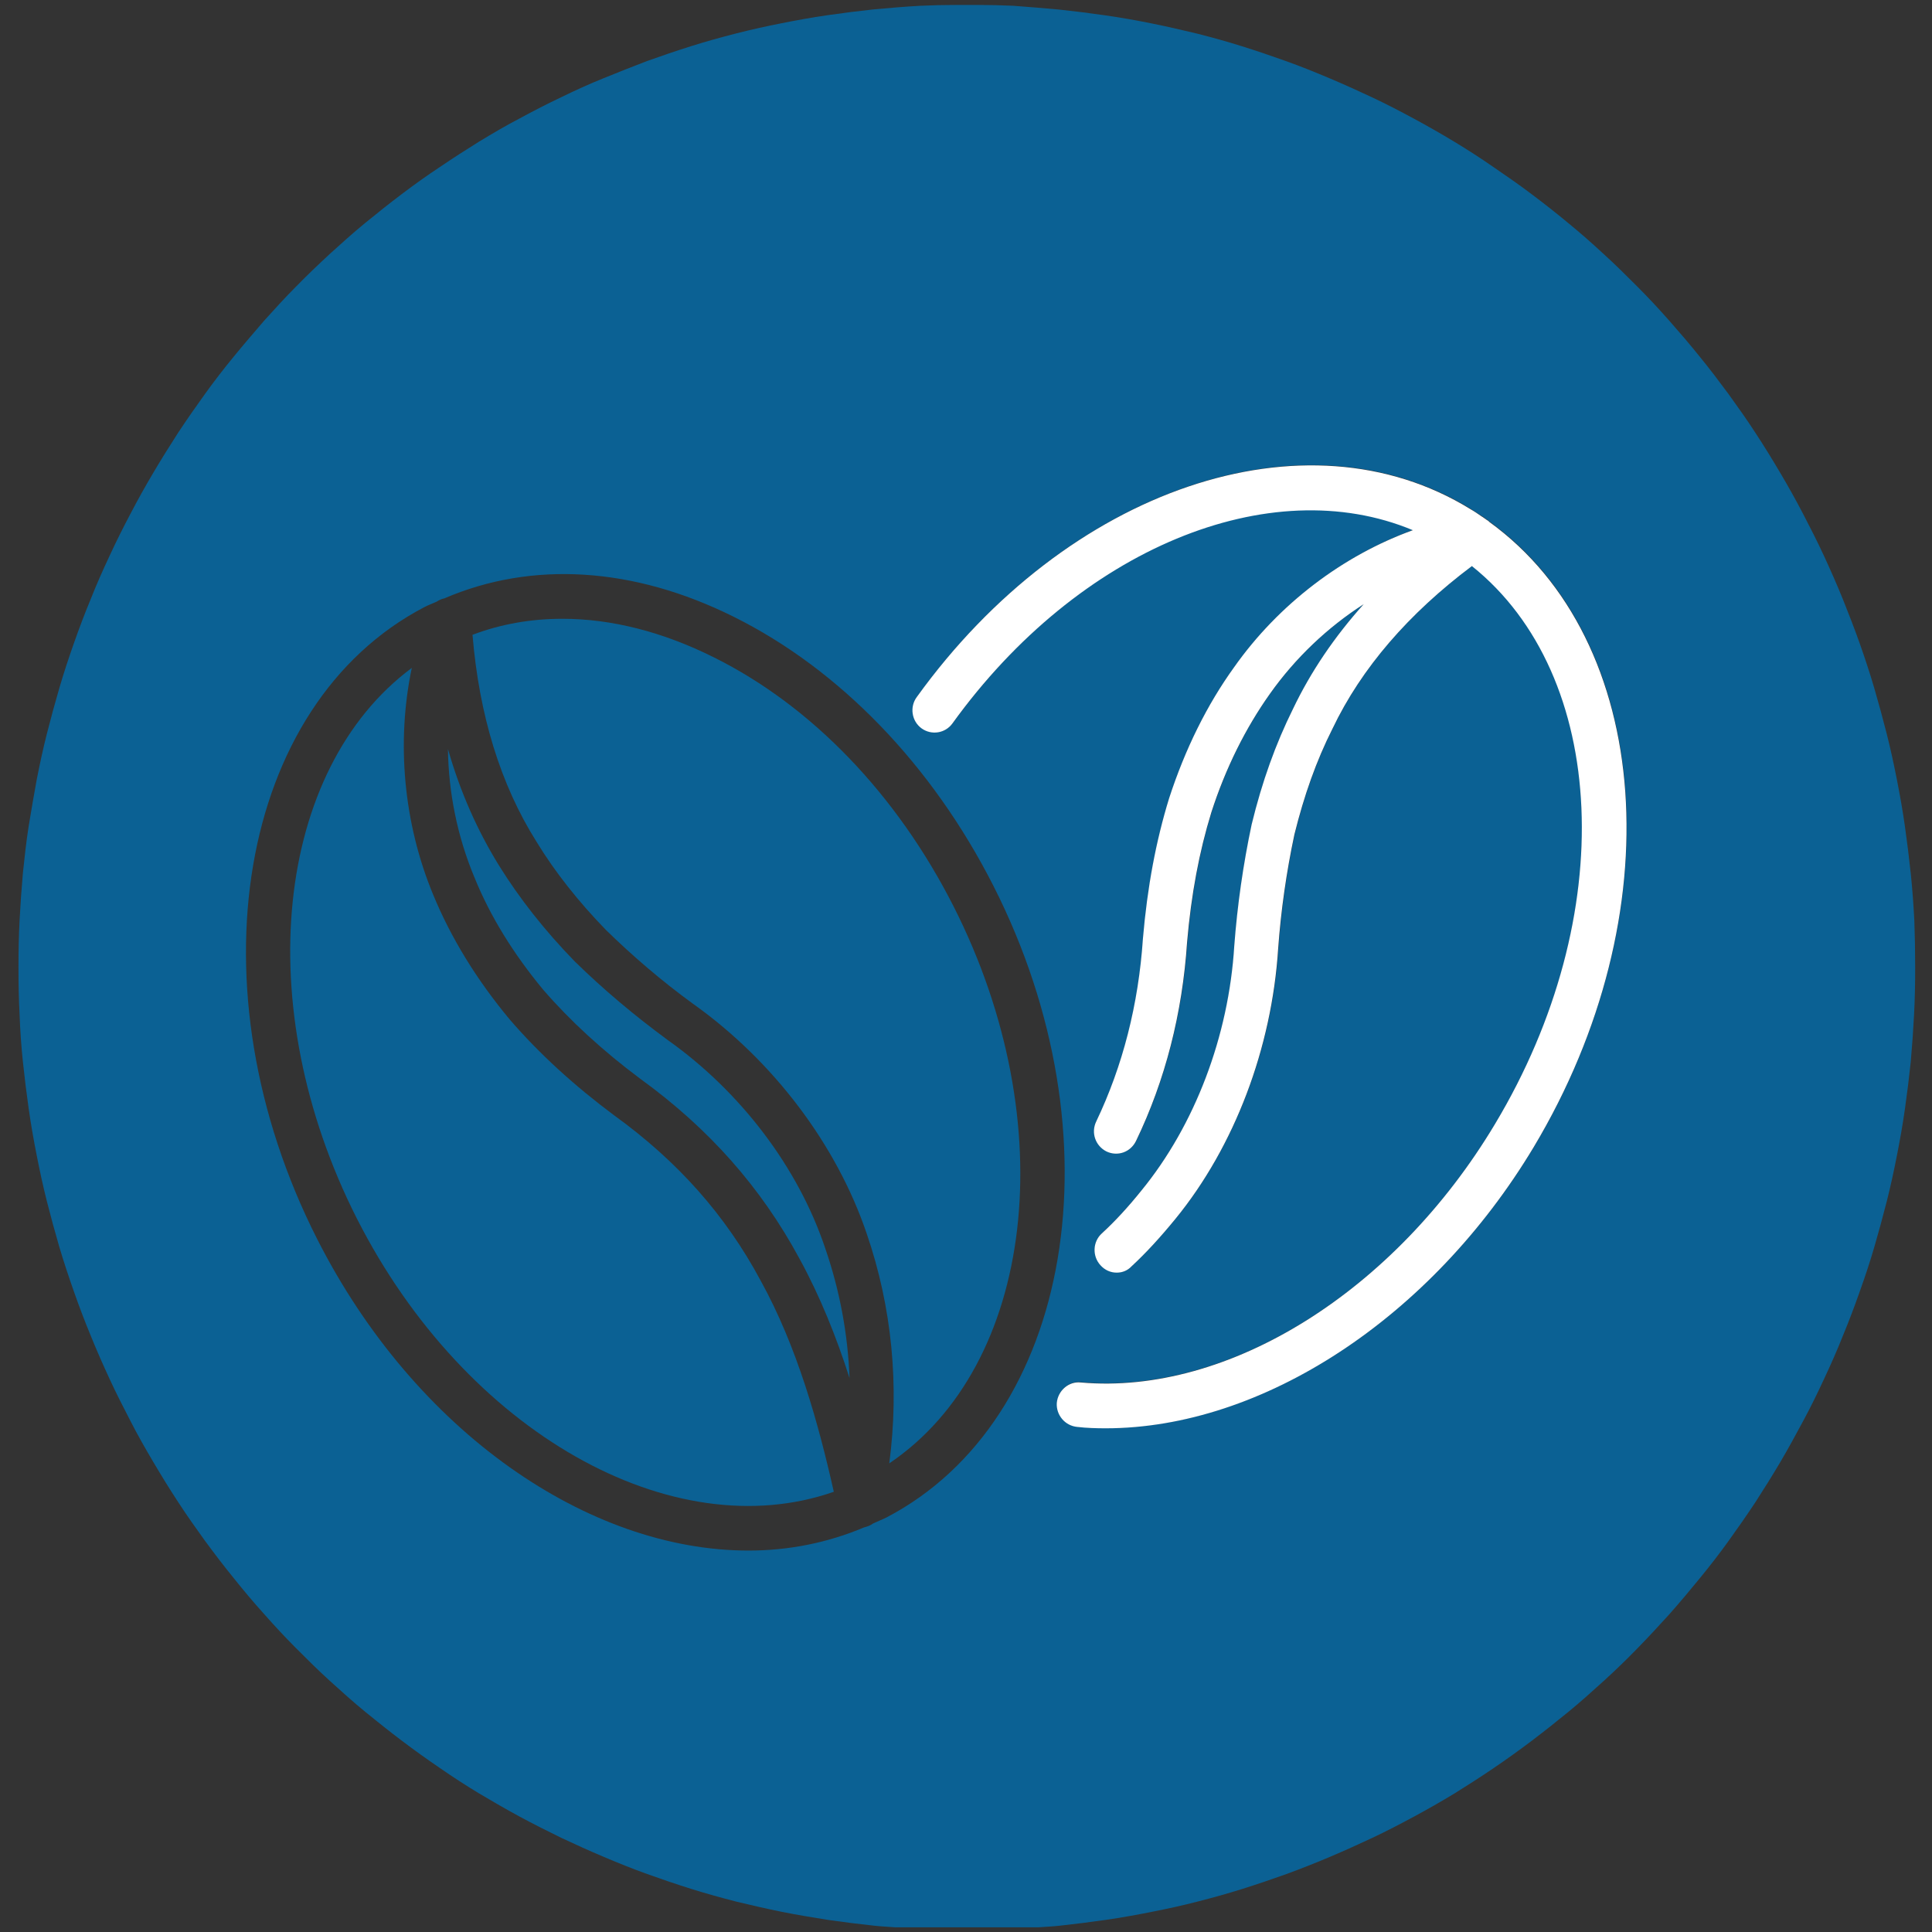
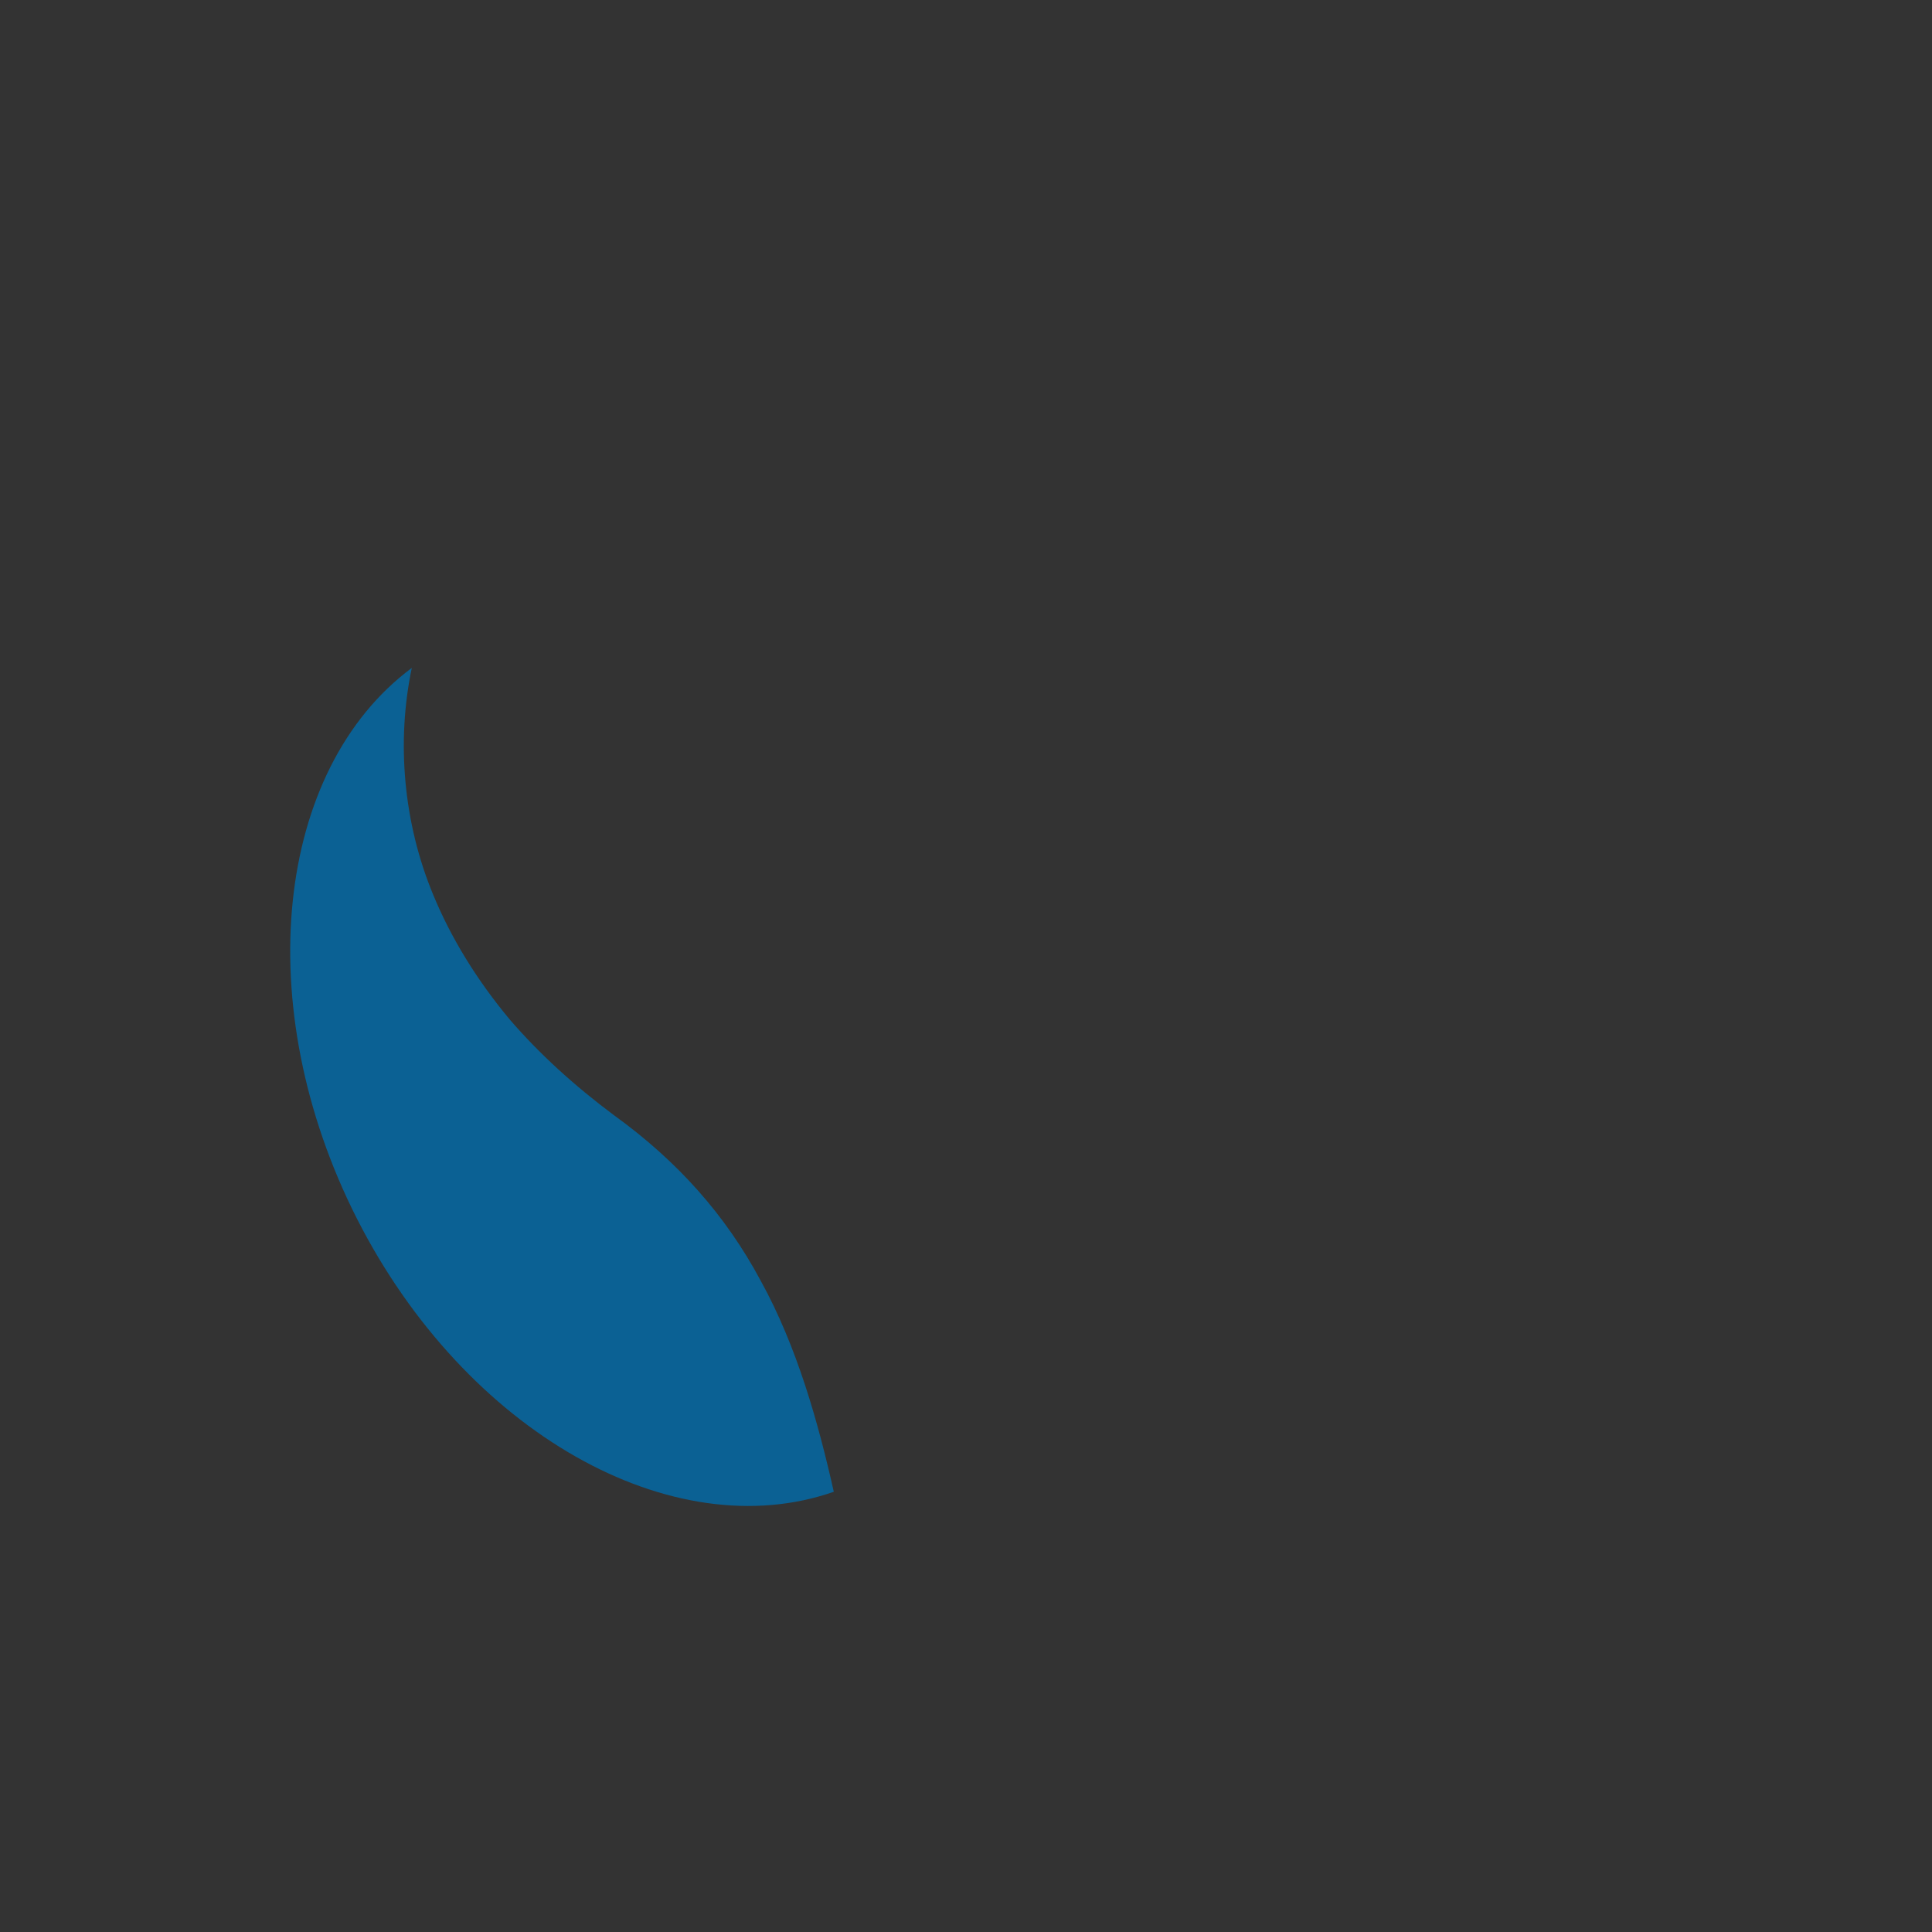
<svg xmlns="http://www.w3.org/2000/svg" xml:space="preserve" style="enable-background:new 0 0 70 70;" viewBox="0 0 70 70" y="0px" x="0px" id="Layer_1" version="1.0">
  <rect x="0" y="0" width="70" height="70" fill="#333333" stroke="none" />
  <style type="text/css">
	.st0{fill:none;}
	.st1{fill:#0B6194;}
	.st2{fill:#FFFFFF;}
</style>
  <g>
-     <path d="M35.45,0.18c0.42,0,0.84,0.01,1.27,0.03c0.56,0.04,1.12,0.09,1.68,0.14c0.56,0.06,1.12,0.13,1.67,0.21   c0.56,0.08,1.11,0.18,1.66,0.29s1.1,0.24,1.65,0.37c0.55,0.14,1.09,0.29,1.63,0.46s1.07,0.35,1.6,0.54s1.05,0.4,1.57,0.62   s1.03,0.45,1.54,0.69c0.51,0.24,1.01,0.5,1.51,0.77s0.99,0.55,1.47,0.84s0.96,0.6,1.42,0.92c0.47,0.32,0.93,0.64,1.38,0.98   s0.9,0.69,1.33,1.05c0.44,0.36,0.86,0.73,1.28,1.12c0.42,0.38,0.82,0.78,1.22,1.18c0.4,0.4,0.79,0.82,1.16,1.24s0.74,0.85,1.1,1.3   c0.36,0.44,0.7,0.89,1.04,1.35c0.33,0.46,0.66,0.92,0.97,1.4c0.31,0.47,0.61,0.96,0.9,1.45s0.57,0.99,0.83,1.49   s0.52,1.01,0.76,1.53c0.24,0.52,0.47,1.04,0.68,1.56c0.21,0.53,0.42,1.06,0.61,1.6s0.37,1.08,0.53,1.63   c0.16,0.55,0.31,1.1,0.45,1.65s0.26,1.11,0.37,1.67s0.21,1.12,0.29,1.69s0.15,1.13,0.21,1.7c0.06,0.57,0.1,1.14,0.13,1.71   c0.02,0.55,0.03,1.12,0.03,1.69s-0.01,1.14-0.04,1.71s-0.07,1.14-0.12,1.71c-0.06,0.57-0.13,1.14-0.21,1.7   c-0.08,0.57-0.18,1.13-0.29,1.69c-0.11,0.56-0.23,1.12-0.37,1.67s-0.29,1.1-0.45,1.65c-0.16,0.55-0.34,1.09-0.53,1.62   c-0.19,0.54-0.39,1.07-0.61,1.6c-0.21,0.53-0.44,1.05-0.68,1.56c-0.24,0.52-0.49,1.03-0.76,1.53c-0.27,0.5-0.54,1-0.83,1.49   s-0.59,0.97-0.9,1.45c-0.31,0.47-0.64,0.94-0.97,1.4c-0.33,0.46-0.68,0.91-1.04,1.35s-0.72,0.87-1.1,1.3   c-0.38,0.42-0.77,0.84-1.16,1.24s-0.8,0.8-1.22,1.18c-0.42,0.38-0.84,0.76-1.28,1.12s-0.88,0.71-1.33,1.05s-0.91,0.67-1.38,0.99   c-0.47,0.32-0.94,0.62-1.42,0.92c-0.48,0.29-0.97,0.57-1.47,0.84s-1,0.53-1.51,0.77s-1.02,0.47-1.54,0.69s-1.05,0.43-1.57,0.62   c-0.53,0.19-1.06,0.37-1.6,0.54c-0.54,0.17-1.08,0.32-1.63,0.46c-0.54,0.14-1.09,0.26-1.65,0.37c-0.55,0.11-1.1,0.21-1.66,0.29   s-1.11,0.15-1.67,0.21c-0.26,0.03-0.52,0.04-0.78,0.06h31.95V0.18H35.45z" class="st0" />
    <path d="M29.99,69.56c-0.56-0.09-1.11-0.18-1.66-0.29s-1.1-0.24-1.65-0.37c-0.54-0.14-1.09-0.29-1.63-0.46   s-1.07-0.35-1.6-0.54s-1.05-0.4-1.57-0.62s-1.03-0.45-1.54-0.69c-0.51-0.25-1.01-0.5-1.51-0.77s-0.98-0.55-1.47-0.84   c-0.48-0.29-0.96-0.6-1.42-0.92c-0.47-0.32-0.93-0.65-1.38-0.99s-0.89-0.69-1.33-1.05s-0.86-0.74-1.28-1.12   c-0.42-0.38-0.82-0.78-1.22-1.18c-0.4-0.4-0.79-0.82-1.16-1.24c-0.38-0.42-0.74-0.85-1.1-1.3c-0.36-0.44-0.7-0.89-1.04-1.35   c-0.33-0.46-0.66-0.92-0.97-1.4c-0.31-0.47-0.61-0.96-0.9-1.45S4.99,52,4.73,51.49c-0.26-0.5-0.52-1.01-0.76-1.53   S3.5,48.92,3.29,48.4c-0.22-0.53-0.42-1.06-0.61-1.6s-0.37-1.08-0.53-1.62c-0.16-0.55-0.31-1.1-0.45-1.65   c-0.14-0.55-0.26-1.11-0.37-1.67c-0.11-0.56-0.21-1.12-0.29-1.69c-0.08-0.56-0.15-1.13-0.21-1.7s-0.1-1.14-0.12-1.71   c-0.03-0.57-0.04-1.14-0.04-1.71s0.01-1.14,0.04-1.71c0.03-0.57,0.07-1.14,0.12-1.71c0.06-0.57,0.12-1.13,0.21-1.7   c0.09-0.56,0.19-1.12,0.29-1.68c0.11-0.56,0.23-1.12,0.37-1.67s0.29-1.1,0.45-1.65s0.34-1.09,0.53-1.63   c0.19-0.54,0.39-1.07,0.61-1.6c0.21-0.53,0.44-1.05,0.68-1.56c0.24-0.52,0.49-1.02,0.76-1.53c0.26-0.5,0.54-1,0.83-1.49   s0.59-0.97,0.9-1.45c0.31-0.47,0.64-0.94,0.97-1.4c0.33-0.46,0.68-0.91,1.04-1.35c0.36-0.44,0.73-0.87,1.1-1.3   c0.38-0.42,0.76-0.84,1.16-1.24c0.4-0.41,0.81-0.8,1.22-1.18c0.42-0.38,0.84-0.76,1.28-1.12c0.44-0.36,0.88-0.71,1.33-1.05   s0.91-0.67,1.38-0.98c0.47-0.32,0.94-0.62,1.42-0.92c0.48-0.29,0.97-0.58,1.47-0.84c0.5-0.27,1-0.53,1.51-0.77   c0.51-0.25,1.02-0.48,1.54-0.69s1.04-0.42,1.57-0.62c0.53-0.19,1.06-0.37,1.6-0.54s1.08-0.32,1.63-0.46s1.09-0.26,1.65-0.37   c0.55-0.11,1.11-0.21,1.66-0.29s1.11-0.15,1.67-0.21c0.56-0.05,1.12-0.1,1.68-0.13c0.42-0.02,0.84-0.03,1.27-0.03H0.43v69.65h32.01   c-0.26-0.02-0.52-0.03-0.78-0.06C31.1,69.71,30.54,69.64,29.99,69.56z" class="st0" />
    <path d="M22.25,40.41c-1.45-1.08-2.72-2.24-3.78-3.47c-1.2-1.44-2.13-2.96-2.77-4.51c-1.09-2.62-1.34-5.56-0.78-8.23   c-4.94,3.67-5.9,12.23-1.99,19.95c3.94,7.76,11.44,11.94,17.28,9.9c-0.56-2.49-1.33-5.26-2.65-7.65   C26.29,44.03,24.56,42.08,22.25,40.41z" class="st1" />
-     <path d="M24.19,37.68c-1.21-0.89-2.34-1.84-3.37-2.85c-1.09-1.12-2-2.28-2.74-3.47c-0.79-1.28-1.41-2.68-1.85-4.22   c0.02,1.57,0.34,3.17,0.96,4.65c0.57,1.41,1.42,2.78,2.5,4.08c0.97,1.12,2.16,2.21,3.5,3.21c2.5,1.81,4.39,3.95,5.78,6.53   c0.75,1.37,1.34,2.85,1.81,4.32c-0.06-1.61-0.36-3.2-0.89-4.73C28.91,42.29,26.83,39.55,24.19,37.68z" class="st1" />
-     <path d="M40.07,69.56c0.56-0.08,1.11-0.18,1.66-0.29c0.56-0.11,1.11-0.23,1.65-0.37c0.55-0.14,1.09-0.29,1.63-0.46   s1.07-0.35,1.6-0.54c0.52-0.19,1.05-0.4,1.57-0.62s1.03-0.45,1.54-0.69c0.51-0.24,1.01-0.5,1.51-0.77s0.99-0.55,1.47-0.84   c0.48-0.3,0.95-0.6,1.42-0.92c0.47-0.32,0.93-0.65,1.38-0.99s0.89-0.69,1.33-1.05c0.44-0.36,0.86-0.74,1.28-1.12   c0.42-0.38,0.83-0.78,1.22-1.18s0.78-0.82,1.16-1.24c0.38-0.43,0.74-0.86,1.1-1.3c0.36-0.44,0.71-0.89,1.04-1.35   s0.66-0.93,0.97-1.4c0.31-0.48,0.61-0.96,0.9-1.45s0.56-0.99,0.83-1.49c0.27-0.5,0.52-1.01,0.76-1.53   c0.24-0.51,0.47-1.03,0.68-1.56c0.22-0.53,0.42-1.06,0.61-1.6c0.19-0.53,0.37-1.07,0.53-1.62c0.16-0.55,0.31-1.1,0.45-1.65   c0.14-0.55,0.26-1.11,0.37-1.67c0.11-0.56,0.21-1.12,0.29-1.69c0.08-0.56,0.15-1.13,0.21-1.7c0.05-0.57,0.09-1.14,0.12-1.71   c0.03-0.57,0.04-1.14,0.04-1.71s-0.01-1.14-0.03-1.69c-0.03-0.57-0.07-1.14-0.13-1.71s-0.13-1.13-0.21-1.7   c-0.08-0.57-0.18-1.13-0.29-1.69c-0.11-0.56-0.23-1.12-0.37-1.67s-0.29-1.1-0.45-1.65c-0.16-0.55-0.34-1.09-0.53-1.63   s-0.4-1.07-0.61-1.6c-0.21-0.52-0.44-1.04-0.68-1.56s-0.5-1.03-0.76-1.53s-0.54-1-0.83-1.49s-0.59-0.98-0.9-1.45   c-0.31-0.48-0.64-0.94-0.97-1.4c-0.34-0.46-0.68-0.91-1.04-1.35c-0.36-0.45-0.73-0.88-1.1-1.3s-0.76-0.84-1.16-1.24   s-0.8-0.8-1.22-1.18c-0.42-0.39-0.84-0.76-1.28-1.12c-0.43-0.36-0.88-0.71-1.33-1.05s-0.91-0.66-1.38-0.98   c-0.46-0.32-0.94-0.63-1.42-0.92s-0.97-0.57-1.47-0.84s-1-0.53-1.51-0.77s-1.02-0.47-1.54-0.69s-1.04-0.43-1.57-0.62   c-0.53-0.19-1.06-0.37-1.6-0.54c-0.54-0.17-1.08-0.32-1.63-0.46c-0.55-0.13-1.1-0.26-1.65-0.37c-0.55-0.11-1.1-0.21-1.66-0.29   c-0.55-0.08-1.11-0.15-1.67-0.21c-0.56-0.05-1.12-0.1-1.68-0.14c-0.43-0.02-0.85-0.03-1.27-0.03h-0.84c-0.42,0-0.85,0.01-1.27,0.03   c-0.56,0.03-1.12,0.08-1.68,0.13c-0.56,0.06-1.12,0.13-1.67,0.21s-1.11,0.18-1.66,0.29c-0.56,0.11-1.1,0.23-1.65,0.37   s-1.09,0.29-1.63,0.46c-0.54,0.17-1.07,0.35-1.6,0.54c-0.53,0.2-1.05,0.41-1.57,0.62s-1.03,0.44-1.54,0.69   c-0.51,0.24-1.01,0.5-1.51,0.77c-0.5,0.26-0.99,0.55-1.47,0.84c-0.48,0.3-0.95,0.6-1.42,0.92c-0.47,0.31-0.93,0.64-1.38,0.98   s-0.89,0.69-1.33,1.05s-0.86,0.74-1.28,1.12c-0.41,0.38-0.82,0.77-1.22,1.18c-0.4,0.4-0.78,0.82-1.16,1.24   c-0.37,0.43-0.74,0.86-1.1,1.3c-0.36,0.44-0.71,0.89-1.04,1.35s-0.66,0.93-0.97,1.4c-0.31,0.48-0.61,0.96-0.9,1.45   s-0.57,0.99-0.83,1.49c-0.27,0.51-0.52,1.01-0.76,1.53c-0.24,0.51-0.47,1.03-0.68,1.56c-0.22,0.53-0.42,1.06-0.61,1.6   s-0.37,1.08-0.53,1.63s-0.31,1.1-0.45,1.65s-0.26,1.11-0.37,1.67c-0.1,0.56-0.2,1.12-0.29,1.68c-0.09,0.57-0.15,1.13-0.21,1.7   c-0.05,0.57-0.09,1.14-0.12,1.71c-0.03,0.57-0.04,1.14-0.04,1.71s0.01,1.14,0.04,1.71c0.02,0.57,0.06,1.14,0.12,1.71   s0.13,1.14,0.21,1.7c0.08,0.57,0.18,1.13,0.29,1.69c0.11,0.56,0.23,1.12,0.37,1.67s0.29,1.1,0.45,1.65   c0.16,0.54,0.34,1.08,0.53,1.62s0.39,1.07,0.61,1.6c0.21,0.52,0.44,1.04,0.68,1.56s0.5,1.03,0.76,1.53c0.26,0.51,0.54,1,0.83,1.49   s0.59,0.98,0.9,1.45c0.31,0.48,0.64,0.94,0.97,1.4c0.34,0.46,0.68,0.91,1.04,1.35c0.36,0.45,0.72,0.88,1.1,1.3   c0.37,0.42,0.76,0.84,1.16,1.24s0.8,0.8,1.22,1.18s0.84,0.76,1.28,1.12s0.88,0.71,1.33,1.05s0.91,0.67,1.38,0.99   c0.46,0.32,0.94,0.63,1.42,0.92c0.49,0.29,0.97,0.57,1.47,0.84s1,0.52,1.51,0.77c0.51,0.24,1.02,0.47,1.54,0.69   s1.04,0.43,1.57,0.62c0.53,0.19,1.06,0.37,1.6,0.54s1.09,0.32,1.63,0.46c0.55,0.13,1.1,0.26,1.65,0.37s1.1,0.2,1.66,0.29   c0.55,0.08,1.11,0.15,1.67,0.21c0.26,0.03,0.52,0.04,0.78,0.06h5.19c0.26-0.02,0.52-0.03,0.78-0.06   C38.96,69.71,39.51,69.64,40.07,69.56z M32.12,54.98c-0.16,0.08-0.32,0.14-0.49,0.22c-0.09,0.07-0.2,0.11-0.32,0.14   c-1.33,0.56-2.74,0.84-4.19,0.84c-5.79,0-12.08-4.29-15.63-11.29C6.88,35.8,8.62,25.53,15.37,22c0.15-0.08,0.3-0.13,0.45-0.2   c0.09-0.06,0.18-0.1,0.28-0.12c3.16-1.36,6.84-1.15,10.49,0.67c3.84,1.91,7.18,5.37,9.4,9.74C40.61,41.18,38.87,51.45,32.12,54.98z    M39.17,50.08c5.35,0.47,11.38-3.3,15.01-9.37c4.52-7.54,4.1-16.26-0.84-20.21c-2.29,1.72-4,3.69-5.05,5.89   c-0.59,1.17-1.03,2.42-1.38,3.83c-0.29,1.36-0.49,2.76-0.59,4.14c-0.23,3.6-1.58,7.17-3.72,9.79c-0.54,0.66-1.06,1.23-1.59,1.72   c-0.15,0.16-0.34,0.23-0.54,0.23c-0.22,0-0.43-0.09-0.59-0.27c-0.3-0.33-0.28-0.85,0.05-1.15c0.48-0.44,0.95-0.95,1.44-1.56   c1.93-2.36,3.16-5.59,3.36-8.86c0.11-1.46,0.32-2.94,0.63-4.4c0.38-1.56,0.87-2.92,1.5-4.19c0.64-1.34,1.5-2.61,2.56-3.79   c-1.31,0.84-2.48,1.95-3.4,3.25c-0.88,1.24-1.6,2.68-2.12,4.29c-0.44,1.43-0.73,2.97-0.88,4.71c-0.17,2.57-0.79,5-1.85,7.2   c-0.2,0.41-0.67,0.57-1.07,0.38c-0.4-0.2-0.57-0.68-0.37-1.09c0.96-2.01,1.53-4.24,1.69-6.62c0.16-1.87,0.47-3.53,0.95-5.09   c0.58-1.78,1.37-3.38,2.35-4.74c1.62-2.29,3.96-4.05,6.48-4.97c-5.17-2.17-12.1,0.64-16.68,7c-0.26,0.36-0.76,0.44-1.12,0.18   s-0.44-0.78-0.17-1.14c5.45-7.56,14.08-10.49,20.06-6.8c0.14,0.09,0.27,0.18,0.4,0.26c0.03,0.01,0.06,0.04,0.09,0.06   c0.02,0.01,0.04,0.03,0.06,0.04c0.01,0,0.01,0.01,0.01,0.01c0.04,0.03,0.08,0.06,0.12,0.09c5.94,4.3,6.65,14.21,1.61,22.65   c-3.72,6.2-9.84,10.19-15.51,10.19c-0.34,0-0.69-0.01-1.03-0.05c-0.44-0.04-0.77-0.43-0.73-0.88   C38.34,50.37,38.74,50.03,39.17,50.08z" class="st1" />
-     <path d="M34.55,32.84c-2.06-4.06-5.14-7.26-8.68-9.02c-1.86-0.93-3.72-1.4-5.49-1.4c-1.14,0-2.23,0.19-3.26,0.58   c0.24,2.9,1.01,5.42,2.32,7.5c0.67,1.1,1.52,2.17,2.51,3.19c0.96,0.94,2.02,1.85,3.16,2.68c2.9,2.06,5.2,5.1,6.29,8.32   c0.92,2.67,1.19,5.52,0.82,8.33C37.46,49.49,38.55,40.73,34.55,32.84z" class="st1" />
-     <path d="M39.03,51.7c0.34,0.04,0.69,0.05,1.03,0.05c5.67,0,11.79-3.99,15.51-10.19c5.05-8.44,4.33-18.35-1.61-22.65   c-0.03-0.04-0.08-0.06-0.12-0.09l-0.01-0.01c-0.02-0.01-0.04-0.03-0.06-0.04c-0.03-0.02-0.05-0.04-0.09-0.06   c-0.13-0.09-0.26-0.18-0.4-0.26c-5.98-3.69-14.61-0.76-20.06,6.8c-0.27,0.36-0.19,0.88,0.17,1.14c0.36,0.26,0.86,0.18,1.12-0.18   c4.58-6.35,11.51-9.16,16.68-7c-2.52,0.91-4.86,2.67-6.48,4.97c-0.98,1.36-1.77,2.96-2.35,4.74c-0.48,1.56-0.79,3.22-0.95,5.09   c-0.16,2.38-0.73,4.61-1.69,6.62c-0.2,0.41-0.03,0.89,0.37,1.09c0.4,0.19,0.87,0.03,1.07-0.38c1.06-2.2,1.68-4.63,1.85-7.2   c0.15-1.74,0.44-3.28,0.88-4.71c0.52-1.61,1.24-3.05,2.12-4.29c0.92-1.3,2.09-2.41,3.4-3.25c-1.06,1.18-1.92,2.45-2.56,3.79   c-0.63,1.27-1.12,2.63-1.5,4.19c-0.31,1.46-0.52,2.94-0.63,4.4c-0.2,3.27-1.43,6.5-3.36,8.86c-0.49,0.61-0.96,1.12-1.44,1.56   c-0.33,0.3-0.35,0.82-0.05,1.15c0.16,0.18,0.37,0.27,0.59,0.27c0.2,0,0.39-0.07,0.54-0.23c0.53-0.49,1.05-1.06,1.59-1.72   c2.14-2.62,3.49-6.19,3.72-9.79c0.1-1.38,0.3-2.78,0.59-4.14c0.35-1.41,0.79-2.66,1.38-3.83c1.05-2.2,2.76-4.17,5.05-5.89   c4.94,3.95,5.36,12.67,0.84,20.21c-3.63,6.07-9.66,9.84-15.01,9.37c-0.43-0.05-0.83,0.29-0.87,0.74   C38.26,51.27,38.59,51.66,39.03,51.7z" class="st2" />
  </g>
</svg>